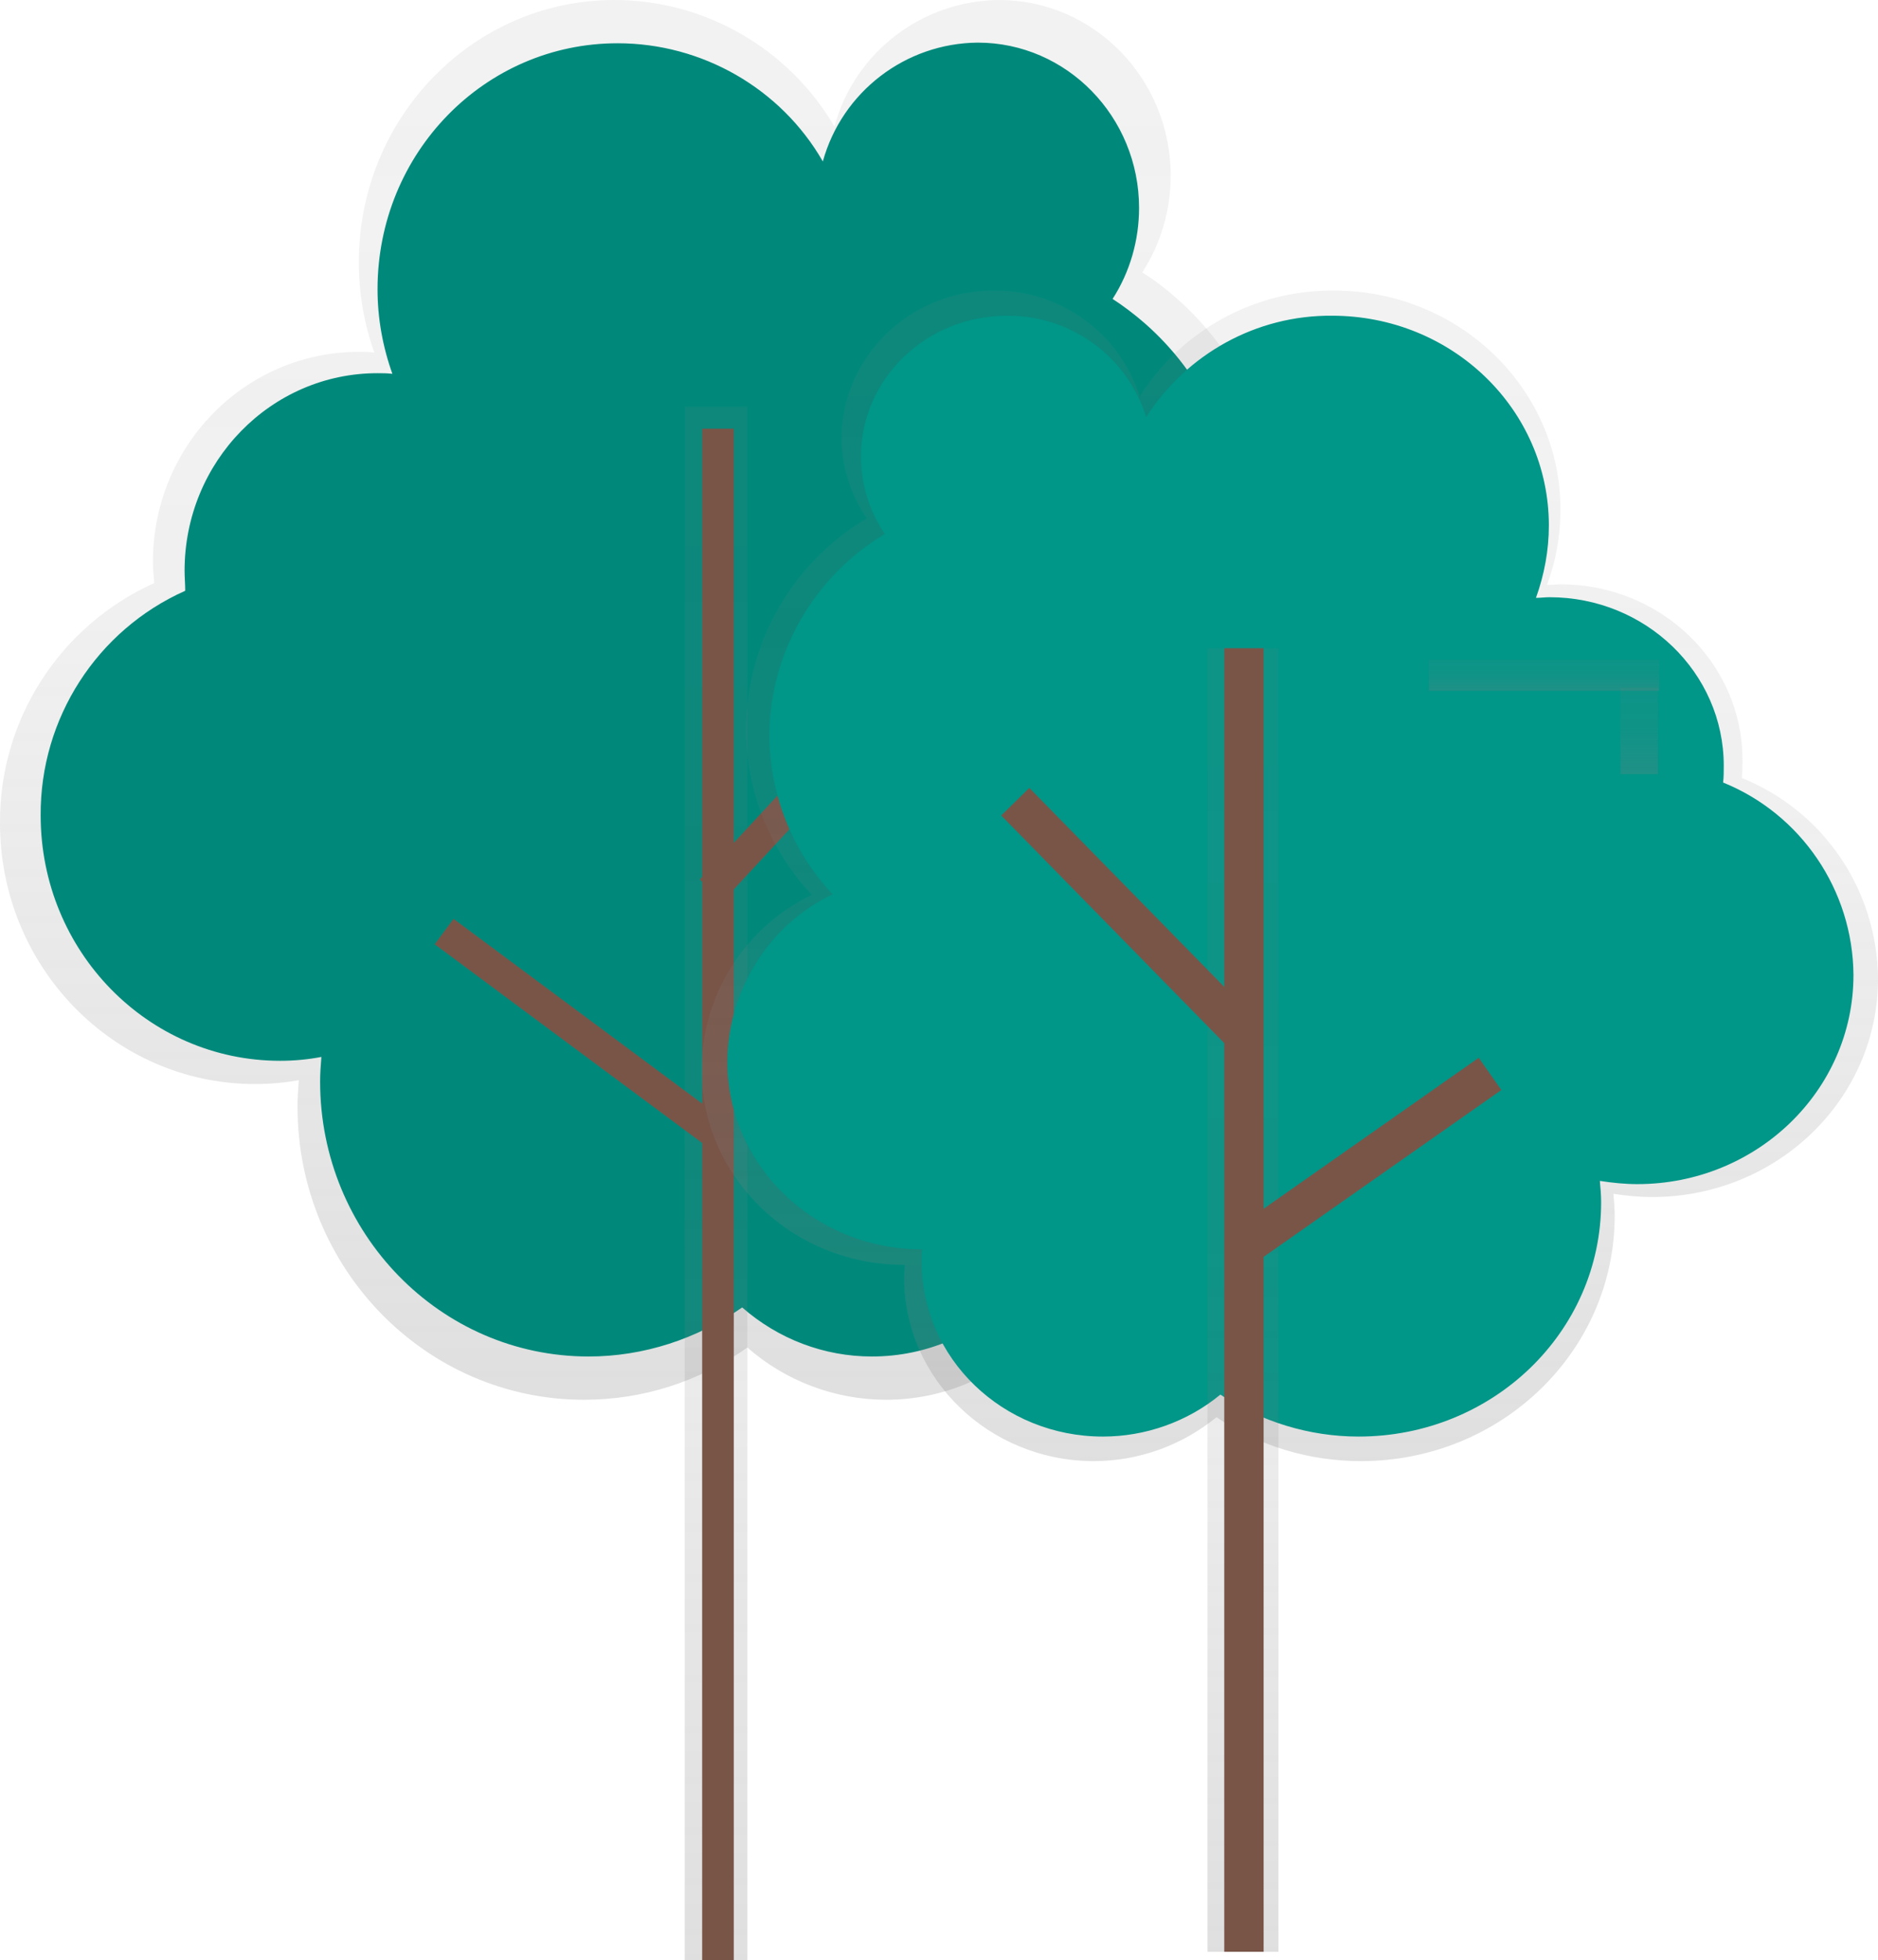
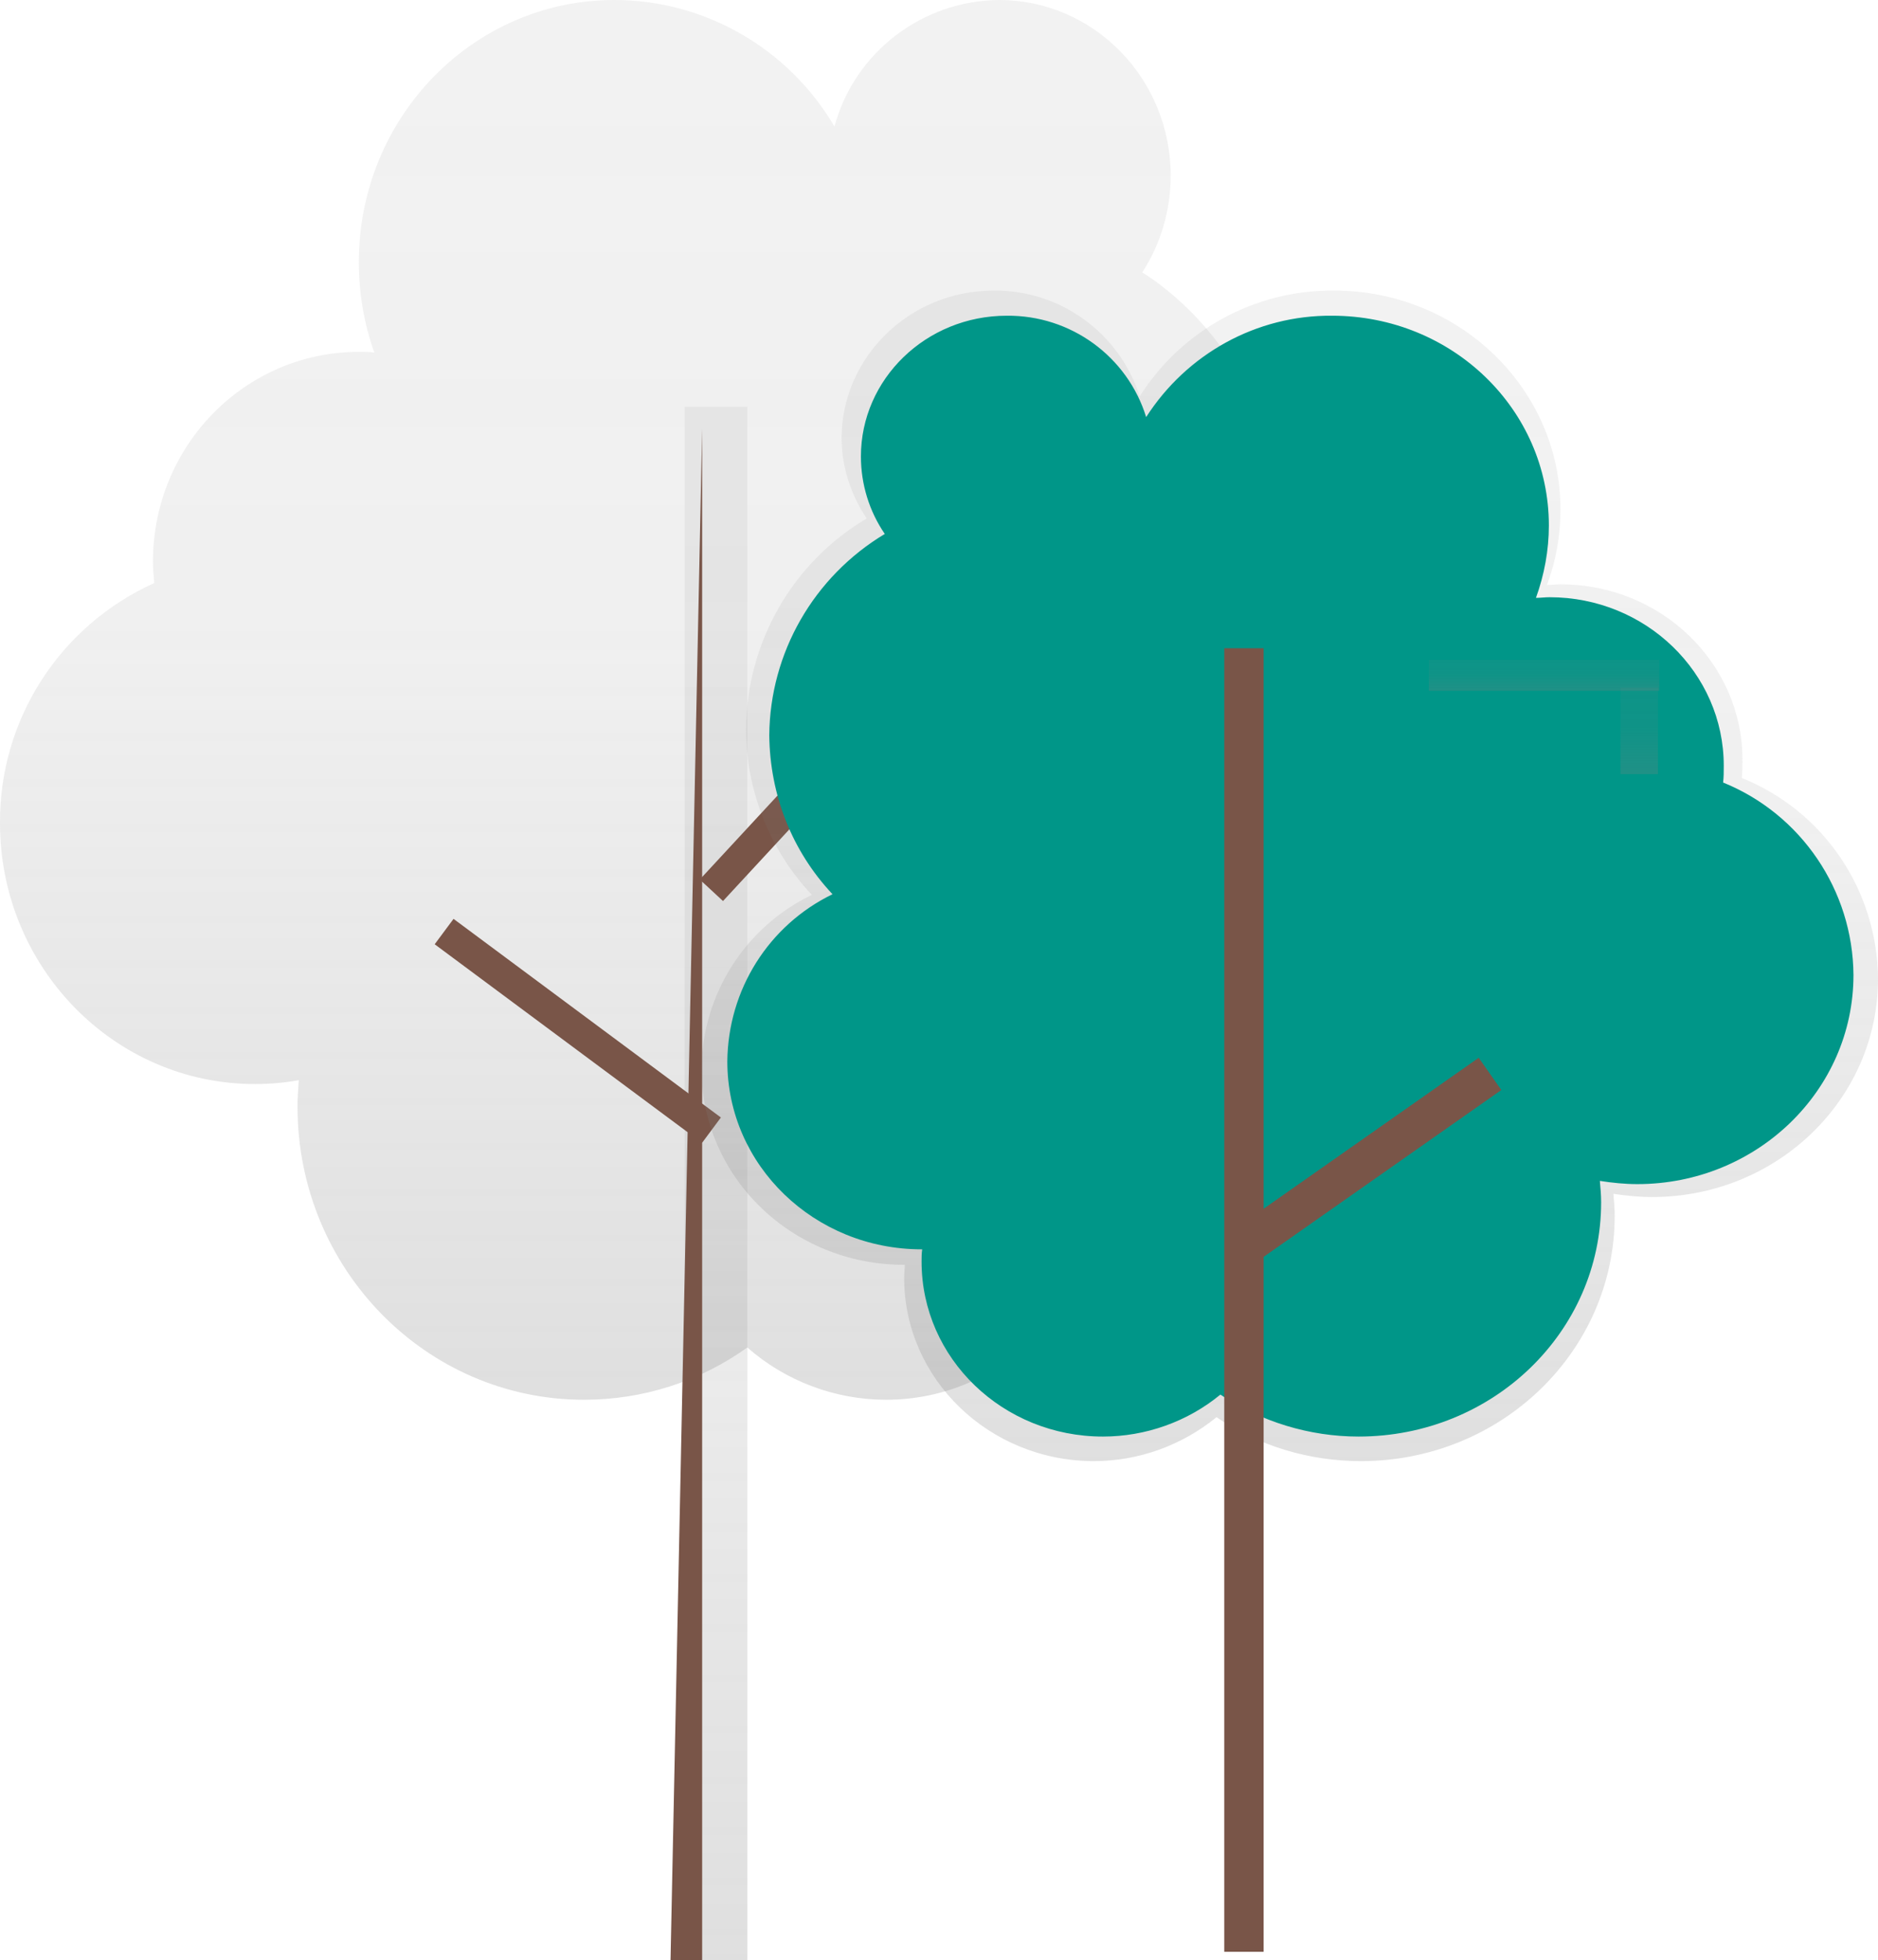
<svg xmlns="http://www.w3.org/2000/svg" version="1.1" id="_x32_b003c82-1218-4c2b-8f1e-19186563be98" x="0" y="0" viewBox="0 0 291 303.6" xml:space="preserve">
  <style>.st3{fill:#795548}.st6{fill:none}</style>
  <g id="_x38_91819e2-c616-41dc-b64f-183d05479534">
    <linearGradient id="SVGID_1_" gradientUnits="userSpaceOnUse" x1="255.91" y1="327.8" x2="255.91" y2="111" gradientTransform="translate(-152.96 -111)">
      <stop offset="0" stop-color="gray" stop-opacity=".25" />
      <stop offset=".54" stop-color="gray" stop-opacity=".12" />
      <stop offset="1" stop-color="gray" stop-opacity=".1" />
    </linearGradient>
    <path d="M186.6 111.8c16.9-19.4 14.9-48.8-4.4-65.7-1.6-1.4-3.4-2.8-5.2-3.9 2.9-4.5 4.4-9.7 4.4-15 0-15-11.9-27.2-26.6-27.2-11.9.1-22.4 8.1-25.5 19.6C122.2 7.5 109.2 0 95.2 0 73.3 0 55.6 18.2 55.6 40.6c0 4.8.8 9.5 2.4 14-.8-.1-1.6-.1-2.4-.1C38 54.5 23.7 69 23.7 87c0 1.1.1 2.2.2 3.3C9.3 96.9-.1 111.4 0 127.5c0 22.3 17.7 40.4 39.5 40.4 2.3 0 4.6-.2 6.8-.6-.1 1.4-.2 2.7-.2 4.1 0 25.1 19.9 45.4 44.4 45.4 9.1 0 17.9-2.8 25.3-8.1 5.9 5.2 13.6 8.1 21.5 8.1 18.3 0 33.1-15.2 33.1-33.9 0-.8-.1-1.6-.1-2.4h.1c19.6 0 35.5-16.2 35.5-36.3.1-13.6-7.4-26-19.3-32.4z" fill="url(#SVGID_1_)" />
  </g>
-   <path id="_x31_dd4b856-1522-4431-8836-683135371186" d="M181.4 111.6c15.9-18.2 14-45.8-4.1-61.6-1.5-1.3-3.2-2.6-4.9-3.7 2.7-4.2 4.1-9.1 4.1-14.1 0-14.1-11.2-25.6-25-25.6-11.2.1-21 7.6-24 18.4C121 13.7 108.8 6.7 95.7 6.7c-20.6 0-37.2 17-37.2 38.1 0 4.5.8 8.9 2.3 13.1-.8-.1-1.5-.1-2.3-.1-16.5 0-29.9 13.7-29.9 30.6 0 1 .1 2.1.1 3.1C15 97.6 6.2 111.3 6.3 126.3c0 21 16.6 38 37.1 38 2.2 0 4.3-.2 6.4-.6-.1 1.3-.2 2.5-.2 3.8 0 23.5 18.6 42.6 41.6 42.6 8.5 0 16.8-2.7 23.8-7.6 5.6 4.9 12.7 7.6 20.1 7.6 17.2 0 31.1-14.2 31.1-31.8 0-.8-.1-1.5-.1-2.3h.1c18.4 0 33.3-15.2 33.3-34.1.2-12.7-6.8-24.3-18.1-30.3z" fill="#00897b" />
  <linearGradient id="SVGID_2_" gradientUnits="userSpaceOnUse" x1="110.95" y1="177.6" x2="110.95" y2="-63" gradientTransform="translate(0 126)">
    <stop offset="0" stop-color="gray" stop-opacity=".25" />
    <stop offset=".54" stop-color="gray" stop-opacity=".12" />
    <stop offset="1" stop-color="gray" stop-opacity=".1" />
  </linearGradient>
  <path fill="url(#SVGID_2_)" d="M106.1 63h9.7v240.6h-9.7z" />
-   <path class="st3" d="M108.8 66.4h4.9v237.2h-4.9z" />
+   <path class="st3" d="M108.8 66.4v237.2h-4.9z" />
  <path transform="rotate(-47.201 130.168 116.324)" class="st3" d="M100.8 113.9h58.8v4.9h-58.8z" />
  <path transform="rotate(-53.401 89.506 159.704)" class="st3" d="M87.1 133.9H92v51.6h-4.9z" />
  <g id="_x34_398a259-c4de-4811-931c-0badeaf41d01">
    <linearGradient id="SVGID_3_" gradientUnits="userSpaceOnUse" x1="352.81" y1="337.3" x2="352.81" y2="155.999" gradientTransform="translate(-152.96 -111)">
      <stop offset="0" stop-color="gray" stop-opacity=".25" />
      <stop offset=".54" stop-color="gray" stop-opacity=".12" />
      <stop offset="1" stop-color="gray" stop-opacity=".1" />
    </linearGradient>
    <path d="M125.8 138.6c-6.5-6.9-10.2-16.1-10.2-25.7.1-13.4 7.2-25.8 18.7-32.6-2.5-3.7-3.9-8.1-3.9-12.5C130.5 55.2 141 45 154 45c10.3-.1 19.5 6.6 22.6 16.4 6.5-10.3 17.9-16.5 30.1-16.4 19.4 0 35.1 15.2 35.1 33.9 0 4-.7 8-2.1 11.7.7 0 1.4-.1 2.1-.1 15.6 0 28.2 12.2 28.2 27.2 0 .9 0 1.8-.1 2.8 12.7 5.1 21 17.4 21.1 31.1 0 18.7-15.7 33.8-35 33.8-2 0-4-.2-6-.5.1 1.1.2 2.3.2 3.4 0 21-17.6 38-39.3 38-8 0-15.8-2.3-22.4-6.8-5.4 4.4-12.1 6.8-19 6.8-16.2 0-29.4-12.7-29.4-28.4 0-.7.1-1.3.1-2h-.1c-17.4 0-31.4-13.6-31.4-30.4.1-11.4 6.7-21.9 17.1-26.9z" fill="url(#SVGID_3_)" />
  </g>
  <path id="_x34_f3f5e7a-ba56-48e6-8d44-63bbc993f5c0" d="M129 138.5c-6.3-6.7-9.7-15.4-9.8-24.6.1-12.8 6.9-24.6 17.9-31.2-2.4-3.5-3.7-7.7-3.7-12 0-12 10.1-21.8 22.6-21.8 9.9-.1 18.7 6.3 21.6 15.7 6.3-9.8 17.1-15.8 28.8-15.7 18.6 0 33.6 14.5 33.6 32.5 0 3.8-.7 7.6-2 11.2.7 0 1.4-.1 2.1-.1 14.9 0 27 11.7 27 26.1 0 .9 0 1.8-.1 2.6 12.1 4.9 20.1 16.7 20.2 29.8 0 17.9-15 32.4-33.5 32.4-1.9 0-3.9-.2-5.8-.5.1 1.1.2 2.2.2 3.3 0 20.1-16.8 36.3-37.6 36.3-7.6 0-15.1-2.3-21.4-6.5-5.1 4.2-11.6 6.5-18.2 6.5-15.5 0-28.1-12.1-28.1-27.1 0-.6 0-1.3.1-1.9h-.1c-16.6 0-30.1-13-30.1-29.1.1-11.1 6.4-21.1 16.3-25.9z" fill="#009688" />
  <path id="_x36_a3acf36-93ec-47c2-8841-8a42cc761d2d" class="st6" d="M192.8 100.4v202" />
  <linearGradient id="SVGID_4_" gradientUnits="userSpaceOnUse" x1="192.6" y1="176.3" x2="192.6" y2="-25.6" gradientTransform="translate(0 126)">
    <stop offset="0" stop-color="gray" stop-opacity=".25" />
    <stop offset=".54" stop-color="gray" stop-opacity=".12" />
    <stop offset="1" stop-color="gray" stop-opacity=".1" />
  </linearGradient>
-   <path fill="url(#SVGID_4_)" d="M187.1 100.4h11v201.9h-11z" />
  <path class="st3" d="M189.7 100.4h6.1v201.9h-6.1z" />
  <path id="_x35_1ba9b07-0a25-422a-960e-72ae71ab82e8" class="st6" d="M193.4 160.9l-36.1-36.8" />
-   <path transform="rotate(-44.429 175.359 142.562)" class="st3" d="M172.3 116.8h6.1v51.5h-6.1z" />
  <path id="_x33_2456447-6857-405c-a344-72aa5fad1b23" class="st6" d="M193.4 192.5l37.4-26.2" />
  <path transform="rotate(-35.055 212.168 179.413)" class="st3" d="M189.3 176.4H235v6.1h-45.7z" />
  <linearGradient id="SVGID_5_" gradientUnits="userSpaceOnUse" x1="254" y1="-6.1" x2="254" y2="-19.48" gradientTransform="translate(0 126)">
    <stop offset="0" stop-color="gray" stop-opacity=".25" />
    <stop offset=".54" stop-color="gray" stop-opacity=".12" />
    <stop offset="1" stop-color="gray" stop-opacity=".1" />
  </linearGradient>
  <path fill="url(#SVGID_5_)" d="M251.1 106.5h5.8v13.4h-5.8z" />
  <linearGradient id="SVGID_6_" gradientUnits="userSpaceOnUse" x1="239.25" y1="-19" x2="239.25" y2="-23.79" gradientTransform="translate(0 126)">
    <stop offset="0" stop-color="gray" stop-opacity=".25" />
    <stop offset=".54" stop-color="gray" stop-opacity=".12" />
    <stop offset="1" stop-color="gray" stop-opacity=".1" />
  </linearGradient>
  <path fill="url(#SVGID_6_)" d="M221.4 102.2h35.7v4.8h-35.7z" />
</svg>